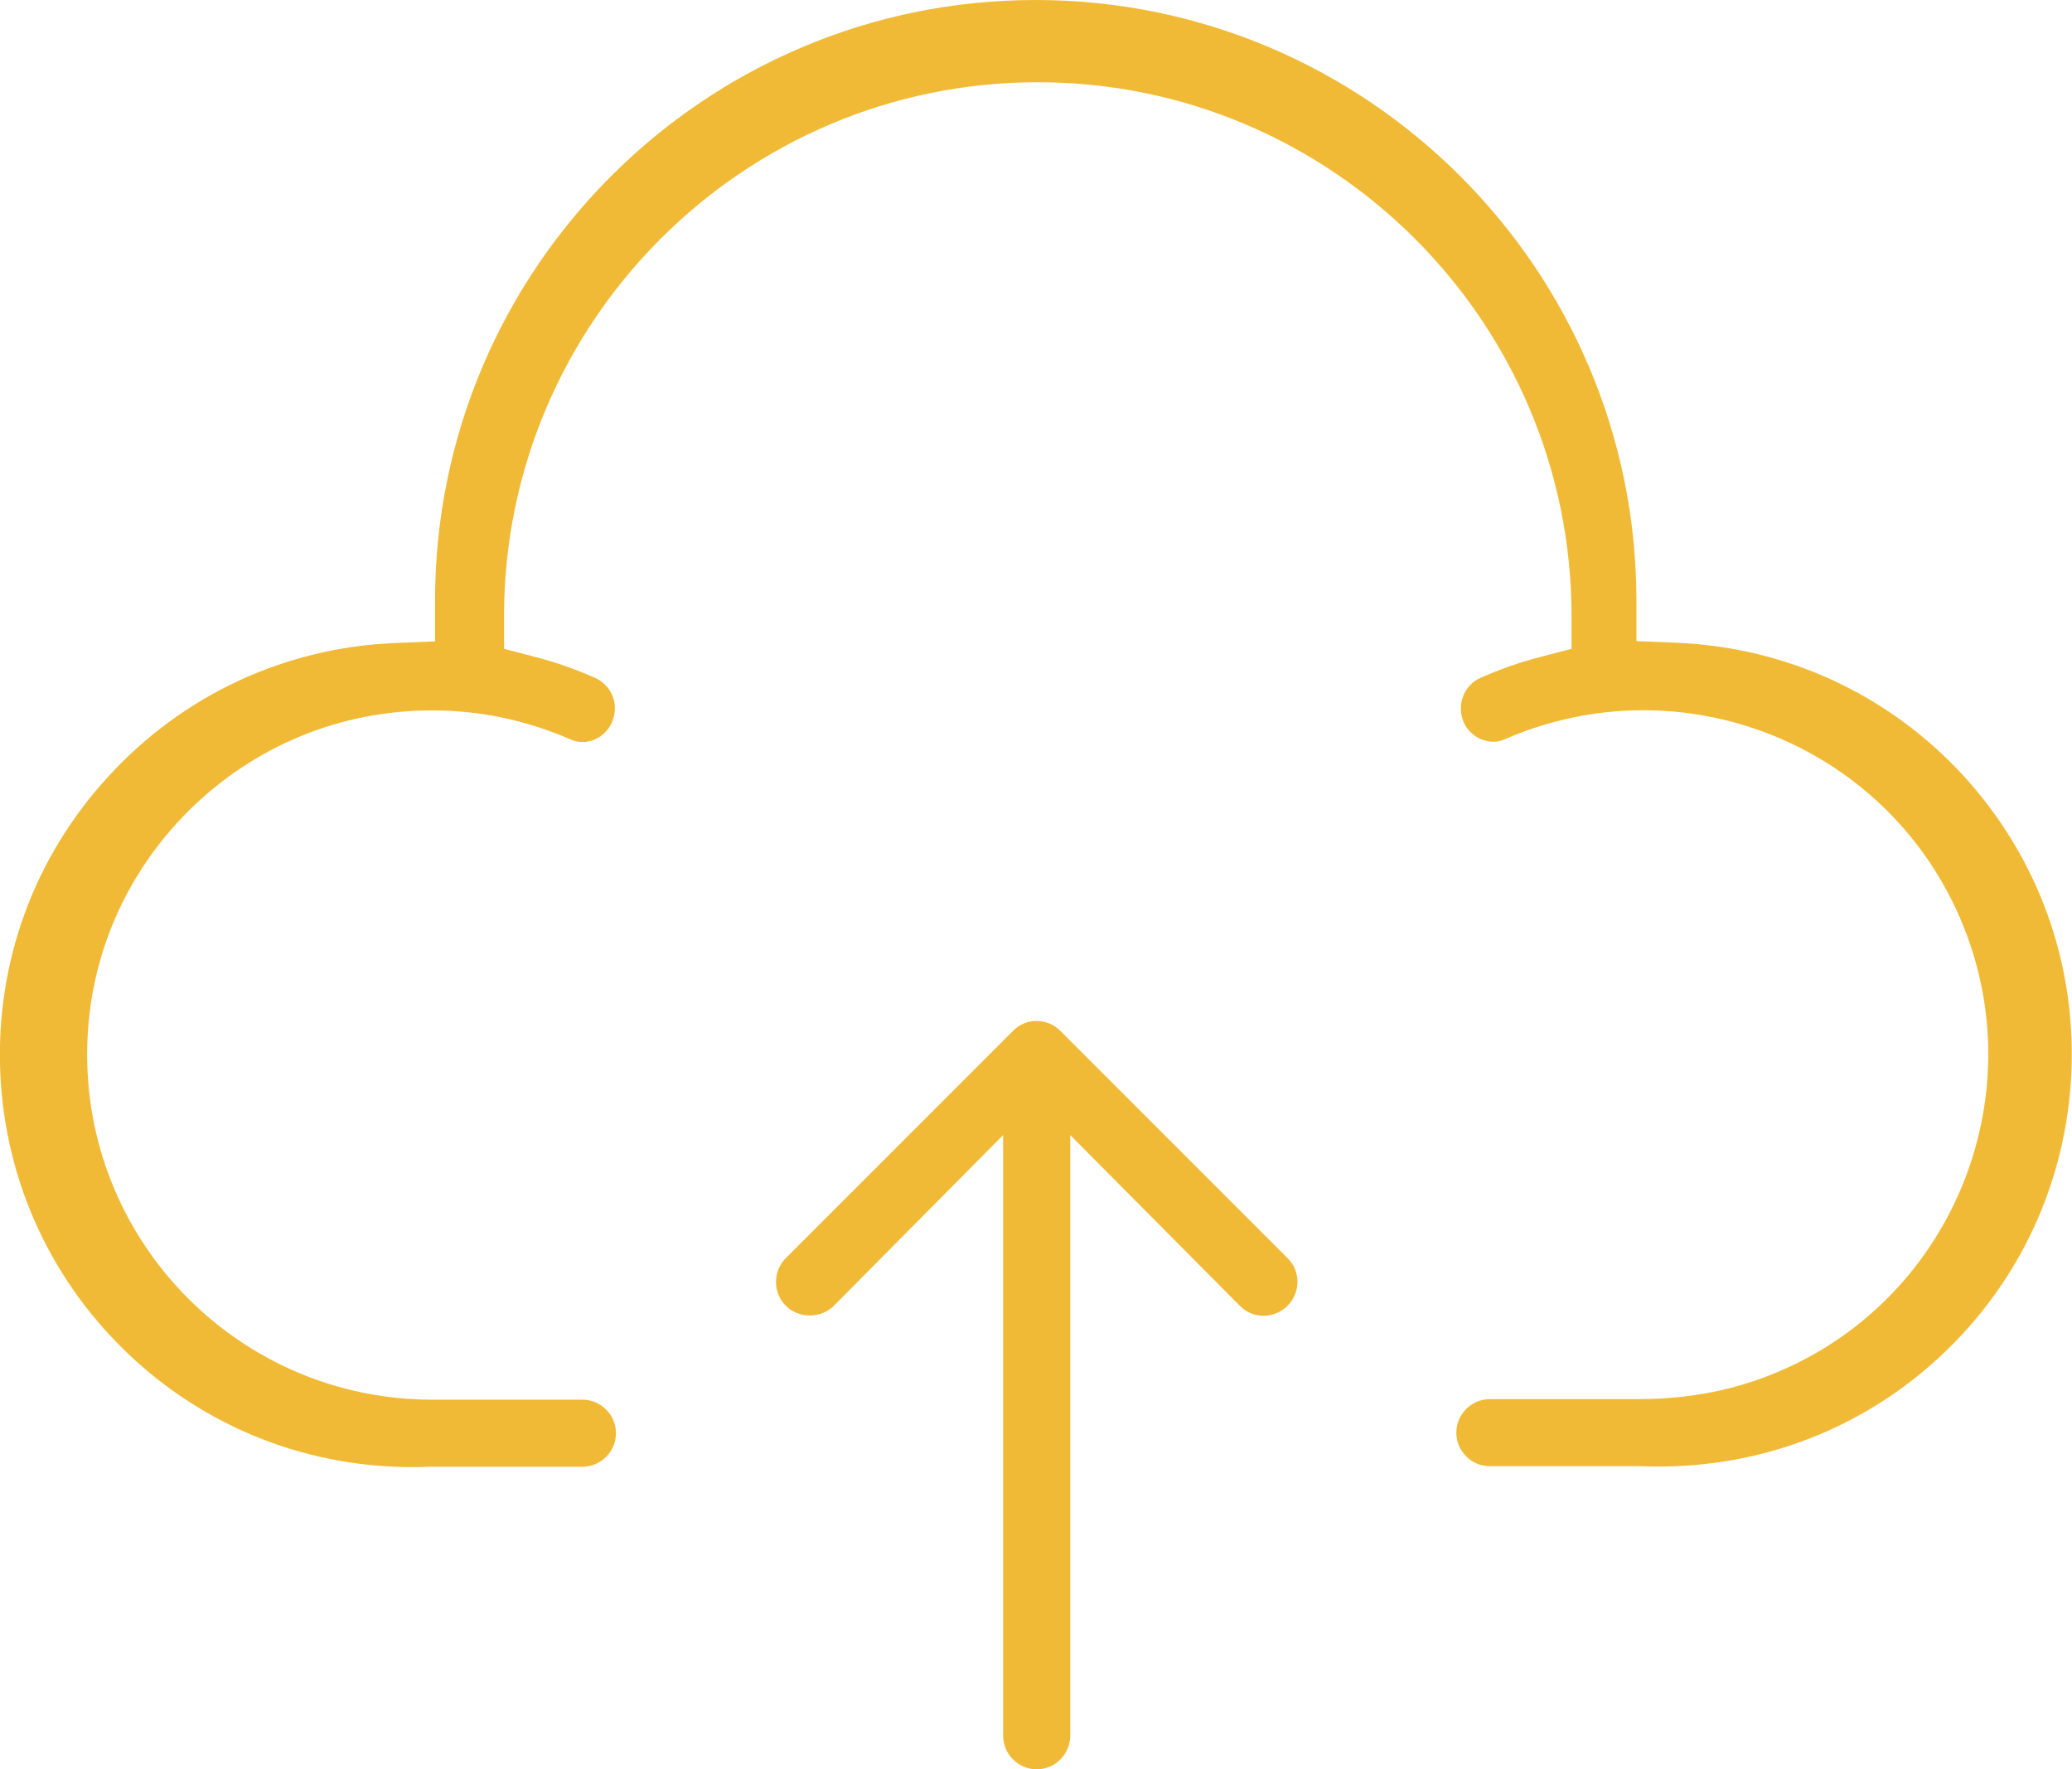
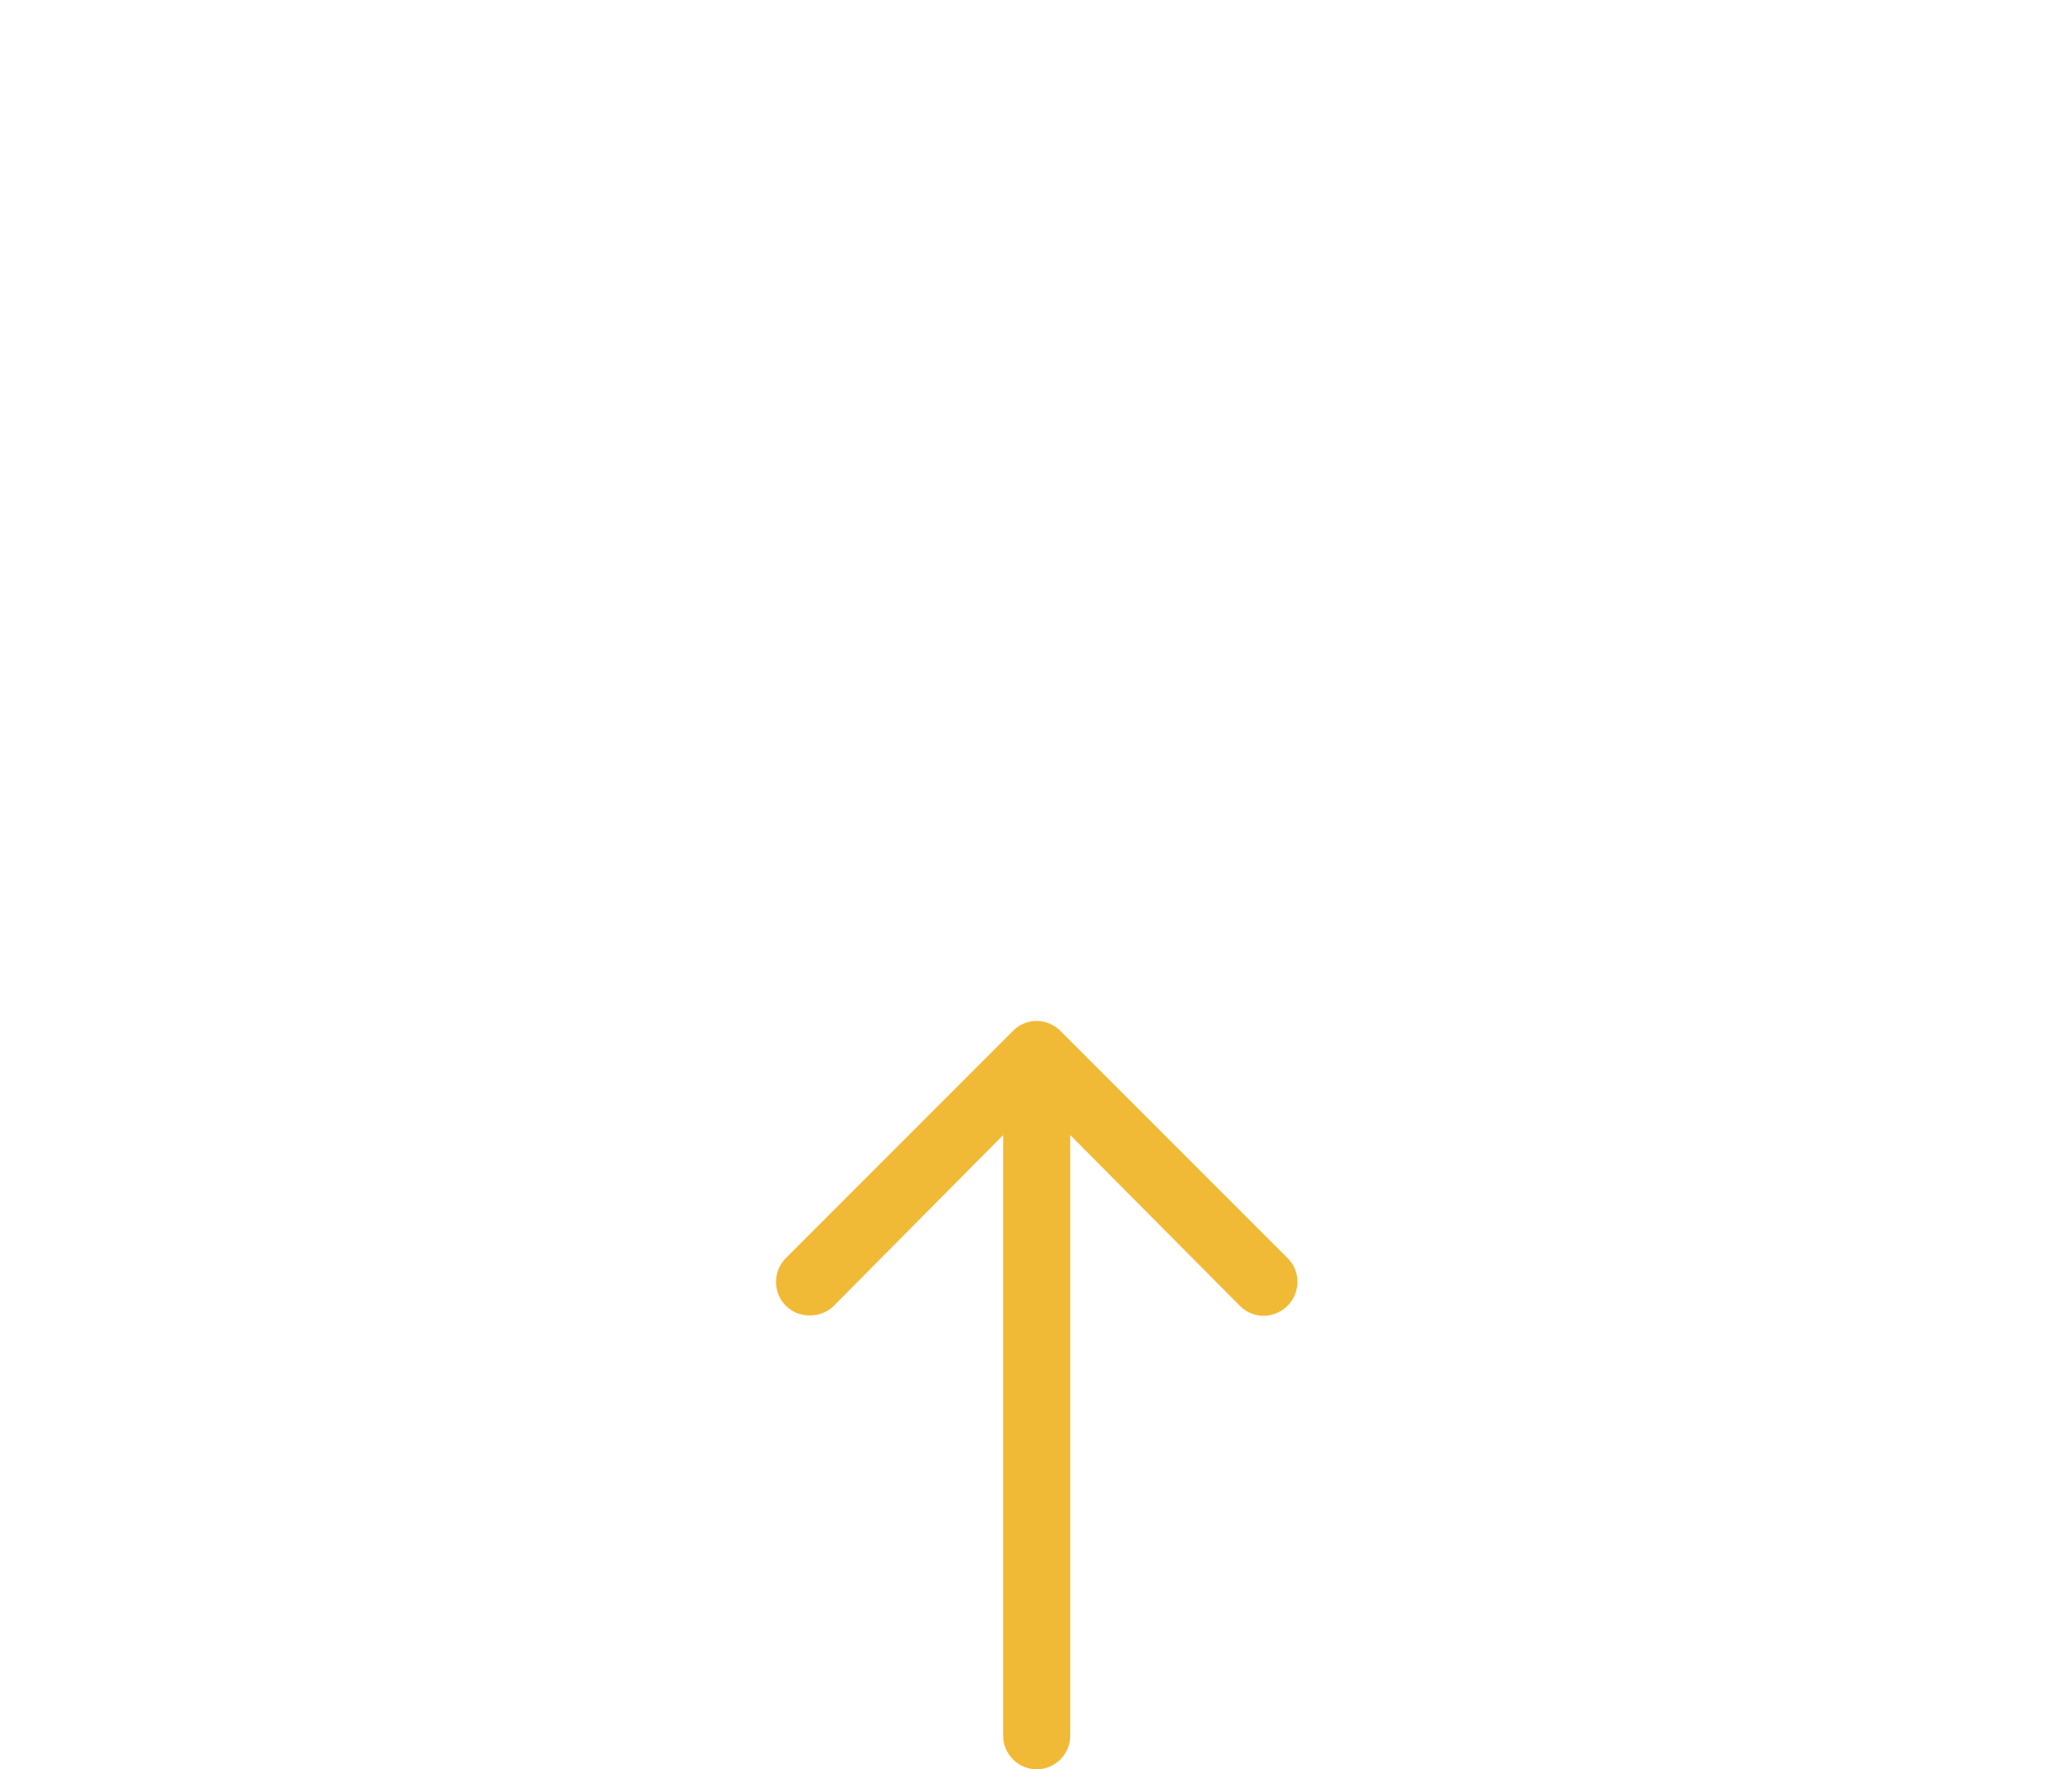
<svg xmlns="http://www.w3.org/2000/svg" id="Layer_2" data-name="Layer 2" viewBox="0 0 75.35 64.32">
  <defs>
    <style>
      .cls-1 {
        fill: #f1ba36;
      }
    </style>
  </defs>
  <g id="Layer_1-2" data-name="Layer 1">
    <g>
      <path class="cls-1" d="M38.56,37.48c-.48-.48-1.25-.48-1.72,0l-8.26,8.26c-.48.48-.48,1.26,0,1.74.47.47,1.28.46,1.74,0l6.16-6.21v21.84c0,.67.55,1.22,1.22,1.22s1.22-.55,1.22-1.22v-21.84l6.17,6.21c.23.23.53.36.86.36h0c.32,0,.63-.13.86-.35.49-.49.5-1.26.02-1.74l-8.27-8.27Z" />
-       <path class="cls-1" d="M71.39,28.19c-2.71-2.94-6.41-4.65-10.41-4.82l-1.47-.06v-1.47C59.51,9.8,49.71,0,37.66,0S15.82,9.8,15.82,21.85v1.47l-1.47.06c-4,.17-7.69,1.89-10.4,4.84C1.24,31.16-.16,34.99.01,38.99c.17,4,1.89,7.69,4.83,10.4s6.78,4.1,10.77,3.94h5.57c.67,0,1.22-.55,1.22-1.22s-.55-1.22-1.22-1.22h-5.5c-6.92-.02-12.52-5.65-12.51-12.56,0-3.35,1.32-6.49,3.69-8.85,2.37-2.35,5.5-3.65,8.84-3.65h.03c1.71,0,3.38.35,4.96,1.03.19.09.34.12.49.12h0c.65,0,1.19-.56,1.18-1.24,0-.47-.29-.9-.71-1.09-.7-.31-1.43-.57-2.17-.76l-1.15-.3v-1.19c0-10.7,8.71-19.41,19.41-19.41s19.41,8.71,19.41,19.41v1.19l-1.15.3c-.74.19-1.47.45-2.17.76-.29.13-.52.38-.63.68-.11.3-.1.64.03.93.19.43.62.71,1.09.71h0c.13,0,.28-.03.42-.1,6.39-2.77,13.78.15,16.53,6.49,2.75,6.34-.17,13.74-6.52,16.48-1.61.7-3.3,1.02-5.08,1.03h-5.49c-.67,0-1.22.55-1.22,1.22s.55,1.22,1.22,1.22h5.5c4.06.16,7.89-1.24,10.83-3.95,2.94-2.71,4.65-6.41,4.82-10.41.16-4-1.24-7.82-3.95-10.77Z" />
    </g>
  </g>
</svg>